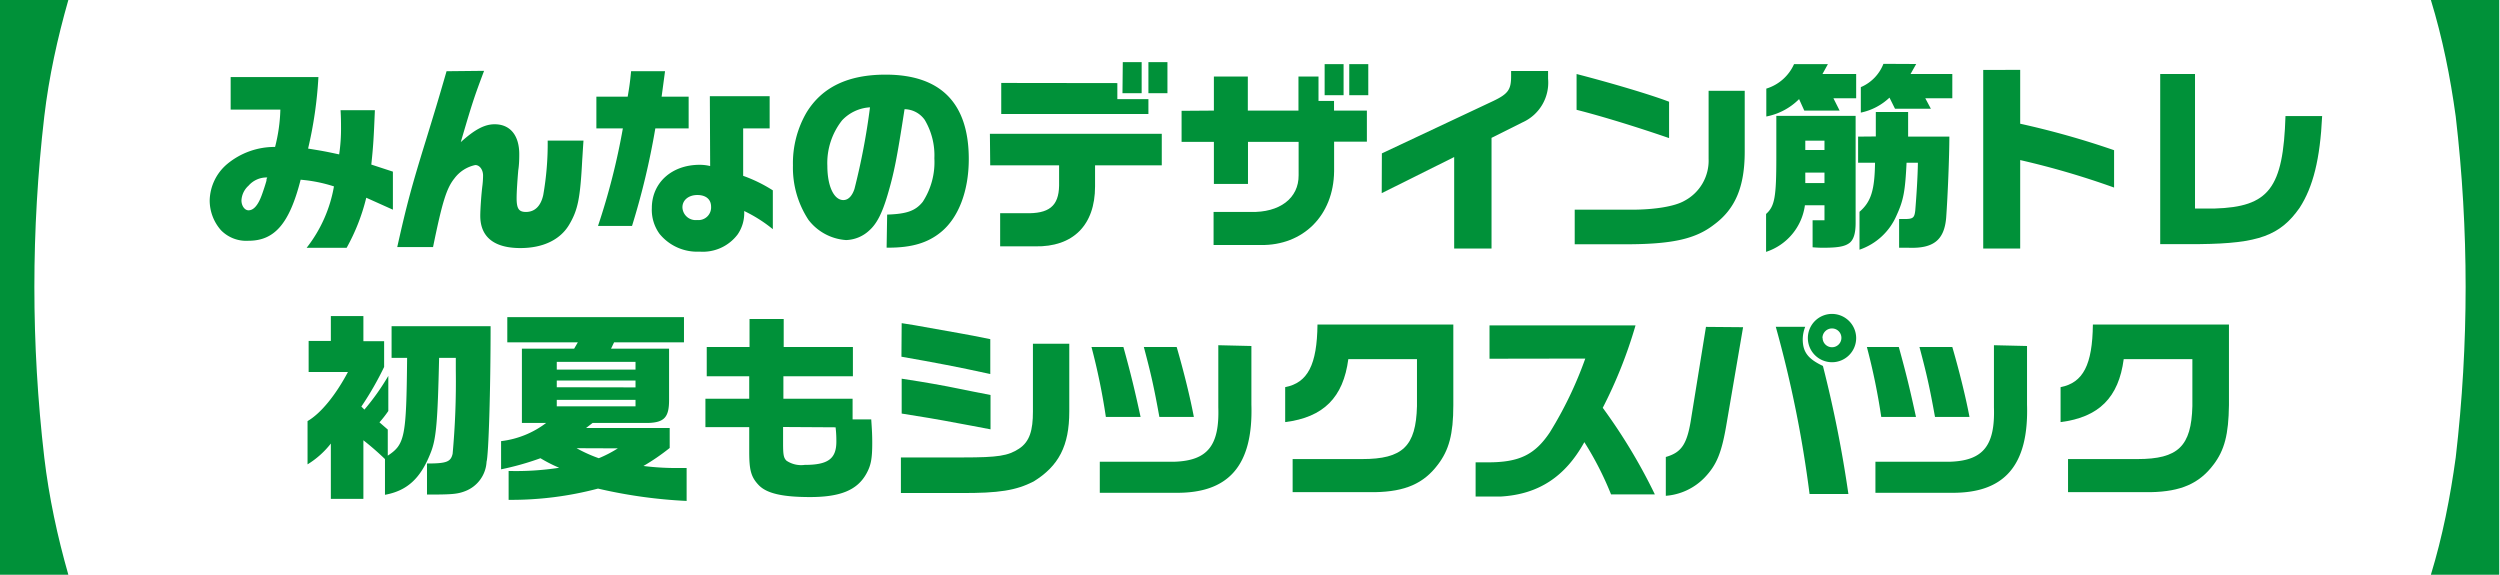
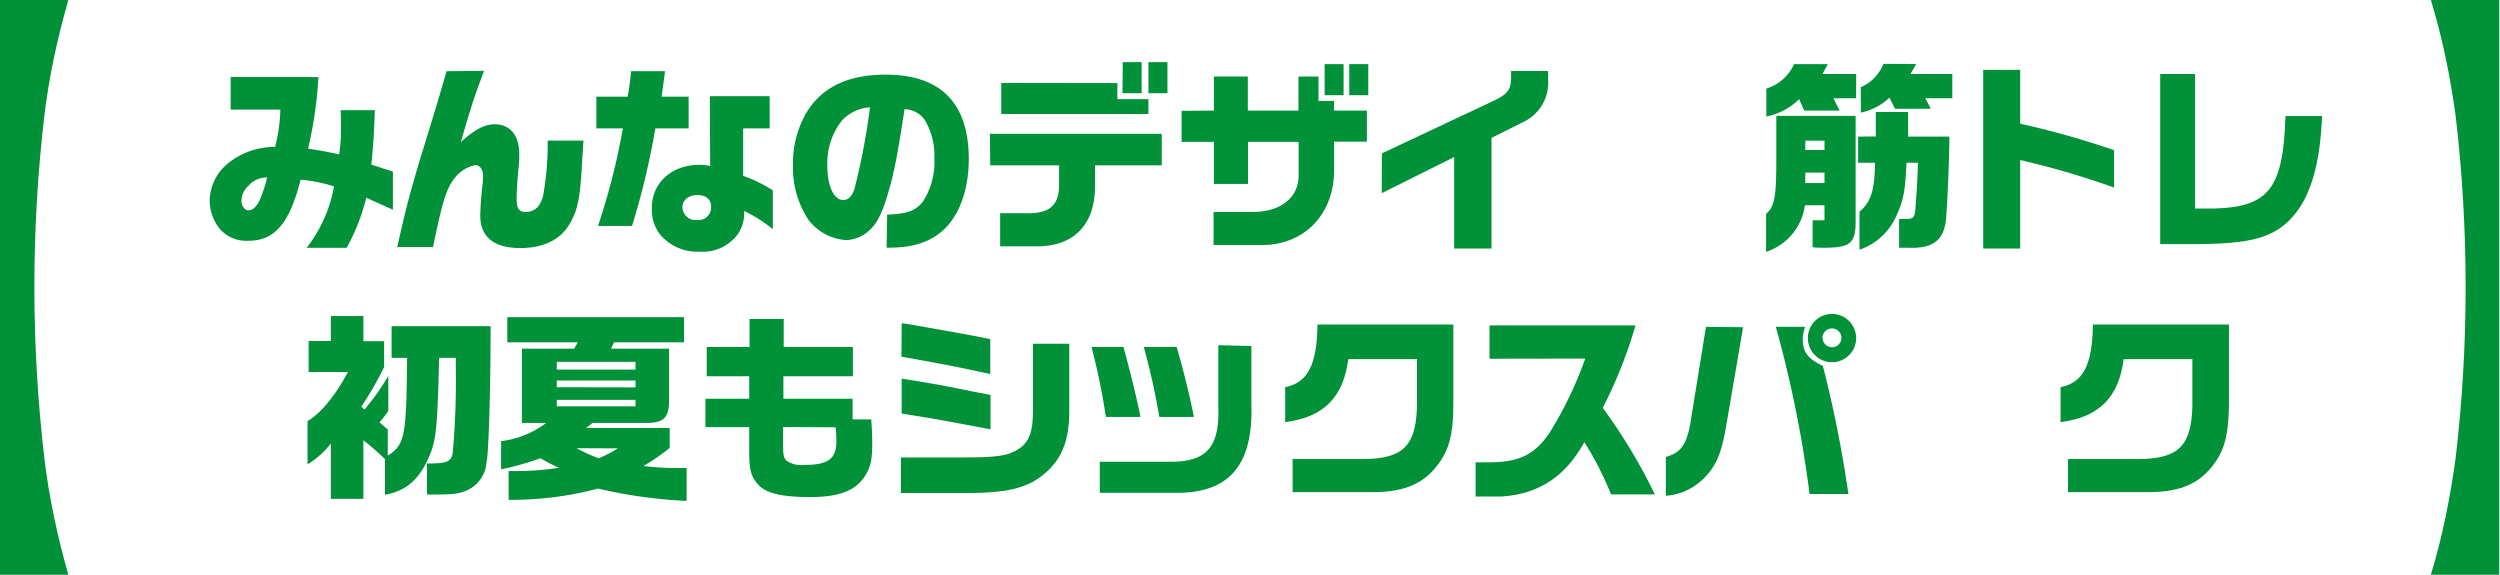
<svg xmlns="http://www.w3.org/2000/svg" viewBox="0 0 321.9 74">
  <g fill="#009139">
    <g transform="translate(27 8)">
      <path d="m2.7 6.11v-4.19h11.3a52.4 52.4 0 0 1 -1.33 9.21c1.9.31 2.19.36 4 .75a22.2 22.2 0 0 0 .24-3.48c0-.42 0-1.25-.06-2.21h4.42c-.15 3.59-.2 4.55-.46 7l2.78.91v4.9l-3.43-1.54a25.73 25.73 0 0 1 -2.53 6.45h-5.15a17.71 17.71 0 0 0 3.52-7.91 19 19 0 0 0 -4.29-.86c-1.44 5.66-3.36 7.86-6.71 7.86a4.54 4.54 0 0 1 -3.54-1.35 5.8 5.8 0 0 1 -1.46-3.87 6.31 6.31 0 0 1 2.24-4.65 9.54 9.54 0 0 1 6.18-2.21 21.59 21.59 0 0 0 .68-4.81zm2.3 9.8a2.72 2.72 0 0 0 -.91 1.9c0 .68.41 1.27.91 1.27.65 0 1.22-.65 1.69-1.92.23-.62.49-1.43.62-1.9 0-.1 0-.23.11-.41a3.09 3.09 0 0 0 -2.42 1.06z" />
      <path d="m35.33 1.12c-1.27 3.38-1.5 4.05-3 9.18 1.81-1.64 3.08-2.3 4.36-2.3 2 0 3.17 1.43 3.17 3.85 0 .36 0 1.3-.13 2.08-.13 1.59-.21 2.78-.21 3.59 0 1.35.29 1.77 1.2 1.77 1.14 0 1.92-.76 2.23-2.19a38.12 38.12 0 0 0 .57-7h4.61c-.08 1.12-.13 2.08-.16 2.44-.26 5-.55 6.48-1.69 8.4s-3.35 3-6.27 3c-3.4 0-5.17-1.43-5.17-4.16 0-.78.13-2.78.29-4a11.7 11.7 0 0 0 .07-1.17c0-.76-.44-1.36-1-1.36a4.52 4.52 0 0 0 -2.71 1.75c-1 1.25-1.56 3.07-2.73 8.81h-4.61c1.23-5.51 1.88-7.9 3.7-13.78 1.24-4.05 1.4-4.55 2.65-8.86z" />
      <path d="m53.82 4.45c.23-1.33.31-1.93.44-3.28h4.37c-.29 2.18-.31 2.31-.44 3.28h3.48v4.08h-4.29a96.34 96.34 0 0 1 -3 12.56h-4.38a87.42 87.42 0 0 0 3.2-12.56h-3.41v-4.08zm10.58-.06h7.7v4.14h-3.41v6.11a18.86 18.86 0 0 1 3.82 1.87v5a18.21 18.21 0 0 0 -3.69-2.34 4.85 4.85 0 0 1 -.83 3 5.61 5.61 0 0 1 -4.91 2.23 6.25 6.25 0 0 1 -5.15-2.28 5.26 5.26 0 0 1 -1-3.33c0-3.25 2.55-5.57 6.16-5.57a5.78 5.78 0 0 1 1.35.16zm-3.53 14.3a1.7 1.7 0 0 0 1.89 1.64 1.63 1.63 0 0 0 1.8-1.71c0-.94-.65-1.51-1.77-1.51s-1.92.65-1.92 1.58z" />
      <path d="m87.23 19.63c2.5-.08 3.64-.47 4.58-1.64a9.36 9.36 0 0 0 1.5-5.61 8.93 8.93 0 0 0 -1.24-4.94 3.24 3.24 0 0 0 -2.6-1.38c-1 6.47-1.36 8.24-2.19 11.05-.7 2.36-1.38 3.69-2.34 4.55a4.57 4.57 0 0 1 -3 1.25 6.66 6.66 0 0 1 -4.84-2.6 12.21 12.21 0 0 1 -2-7 13 13 0 0 1 1.74-6.81c2-3.28 5.35-4.89 10.19-4.89 7.1 0 10.71 3.67 10.71 10.87 0 4.11-1.32 7.56-3.59 9.41-1.69 1.38-3.74 2-6.76 2h-.23zm-5.8-12.14a8.87 8.87 0 0 0 -1.9 5.87c0 2.6.84 4.4 2.06 4.4.62 0 1.12-.5 1.43-1.43a87 87 0 0 0 2-10.51 5.35 5.35 0 0 0 -3.59 1.67z" />
      <path d="m100.46 9.23h22.13v4.06h-8.59v2.71c0 5-2.84 7.82-7.72 7.72h-4.5v-4.27h3.2c3.09.1 4.34-.91 4.39-3.54v-2.62h-8.87zm16.41-6.53v2.06h4v1.92h-18.95v-4zm.7-2.7h2.43v4h-2.47zm5.75 0v4h-2.45v-4z" />
      <path d="m129.3 6.24v-4.39h4.37v4.39h6.52v-4.39h2.58v3.15h2v1.24h4.23v4h-4.22v3.82c-.07 5.7-4 9.57-9.46 9.49h-6.06v-4.26h4.74c3.77.11 6.24-1.77 6.21-4.73v-4.29h-6.52v5.41h-4.39v-5.41h-4.16v-4zm16.7-5.98v4h-2.44v-4zm.73 0h2.45v4h-2.45z" />
      <path d="m150.93 11.75 14.35-6.75c1.9-.91 2.29-1.46 2.29-3.17v-.69h4.76v1a5.6 5.6 0 0 1 -3.28 5.61l-4 2v14.25h-4.81v-11.78l-9.33 4.65z" />
-       <path d="m197.65 3.69v7.83c0 4.55-1.22 7.41-4 9.44-2.29 1.76-5.17 2.44-10.69 2.49h-7.2v-4.45h7.28c3.1 0 5.62-.44 6.84-1.14a5.85 5.85 0 0 0 3.12-5.41v-8.76zm-21.65-2.16c4.63 1.2 9.59 2.68 11.91 3.57v4.68c-4.01-1.38-8.51-2.78-11.91-3.64z" />
      <path d="m211.93 6.92v13.8c0 1.33-.26 2.19-.84 2.6s-1.43.58-3.3.58c-.31 0-.7 0-1.4-.06v-3.48h1.53v-1.93h-2.52a7.35 7.35 0 0 1 -5 6v-4.88c1.12-1 1.32-2.18 1.32-7.3v-5.33zm-3.57-6.66-.7 1.27h4.34v3.12h-2.93l.8 1.59h-4.55l-.67-1.48a8.1 8.1 0 0 1 -4.22 2.24v-3.59a5.74 5.74 0 0 0 3.57-3.15zm-.44 11.05v-1.2h-2.47v1.2zm0 4.26v-1.35h-2.47v1.35zm6.61-6v-3.15h4.16v3.17h5.31c0 2.5-.21 7.7-.41 10.43-.24 2.89-1.64 4-4.84 3.88h-1.22v-3.7h.73c1.09 0 1.24-.18 1.35-1.09.15-1.85.31-4.24.34-6.16h-1.46c-.18 3.69-.39 4.83-1.3 6.81a8 8 0 0 1 -4.76 4.39v-4.88c1.48-1.28 1.95-2.76 2-6.32h-2.18v-3.36zm5.2-9.33-.73 1.29h5.38v3.12h-3.48l.72 1.35h-4.62l-.71-1.43a7.6 7.6 0 0 1 -3.69 1.93v-3.28a5.38 5.38 0 0 0 2.91-3z" />
      <path d="m233.12 1v6.93a108.39 108.39 0 0 1 12.09 3.41v4.81a105.17 105.17 0 0 0 -12.09-3.54v11.39h-4.76v-23z" />
      <path d="m255.63 1.53v17.32h2.52c7-.21 8.84-2.6 9.13-11.91h4.72c-.26 5.54-1.17 9.15-2.91 11.83-2.5 3.56-5.3 4.58-12.82 4.66h-5.12v-21.9z" />
      <path d="m12.74 39.9v-4h2.86v-3.2h4.19v3.23h2.67v3.32a40.51 40.51 0 0 1 -2.93 5.1l.39.39a30.26 30.26 0 0 0 3.08-4.34v4.52a14.35 14.35 0 0 1 -1.14 1.46l1.07.93v3.36c2.21-1.46 2.39-2.37 2.49-12.59h-2v-4.08h12.75c0 8.29-.26 16.59-.52 17.45a4.29 4.29 0 0 1 -2.76 3.79c-1 .39-1.77.44-4.91.44v-4c2.52 0 3.06-.21 3.3-1.25a101.81 101.81 0 0 0 .41-10.68v-1.67h-2.15c-.19 8.38-.37 10.48-1.12 12.3-1.28 3.23-3 4.81-5.85 5.33v-4.6a35 35 0 0 0 -2.78-2.42v7.54h-4.19v-7.12a11.23 11.23 0 0 1 -3 2.68v-5.57c1.72-1 3.61-3.33 5.2-6.32z" />
      <path d="m46.93 36.89.47-.81h-9.08v-3.25h22.75v3.25h-9l-.39.81h7.47v6.63c0 2.18-.6 2.88-2.71 2.94h-7.14l-.84.65h10.77v2.57a27.83 27.83 0 0 1 -3.38 2.32 34.14 34.14 0 0 0 4.63.26h.93v4.24a63.31 63.31 0 0 1 -11.41-1.59 43.67 43.67 0 0 1 -11.51 1.45v-3.72a36.4 36.4 0 0 0 6.51-.41 18.66 18.66 0 0 1 -2.41-1.23 36.14 36.14 0 0 1 -5.07 1.43v-3.63a11.87 11.87 0 0 0 5.8-2.34h-3.12v-9.57zm7.9 2.7v-1h-10.14v1zm0 2.29v-.88h-10.14v.86zm0 2.44v-.83h-10.14v.83zm-7.59 5.39a18.49 18.49 0 0 0 2.86 1.29 15.38 15.38 0 0 0 2.45-1.27z" />
      <path d="m63.83 43.34h5.64v-2.89h-5.47v-3.77h5.51v-3.61h4.4v3.61h8.91v3.77h-8.95v2.89h8.91v2.66h2.4c.1 1.43.13 2.11.13 3 0 2.06-.16 2.92-.76 4-1.17 2.1-3.33 3-7.25 3-3.56 0-5.59-.47-6.61-1.54s-1.22-2-1.22-4.34v-3.12h-5.64zm10 3.64v2.1c0 1.48.07 1.87.44 2.24a3.4 3.4 0 0 0 2.34.54c3 0 4.08-.78 4.08-3 0-.34 0-1-.1-1.84z" />
      <path d="m89 50.9h8c4.53 0 5.8-.21 7.2-1.12s1.8-2.41 1.8-4.78v-8.74h4.68v8.74c0 4.39-1.35 7-4.6 9-2.24 1.14-4.42 1.51-9.44 1.48h-7.64zm.1-17.29 1.64.26 6 1.07c1.22.21 1.82.34 3.77.73v4.49c-4.26-.93-7-1.45-11.44-2.23zm0 7.15c2.39.37 2.5.39 4 .65.76.13 2.47.44 5.15 1l2.29.45v4.42l-2.37-.45c-1.19-.23-2.41-.46-3.61-.67-1-.18-2.34-.42-5.46-.91z" />
      <path d="m117.65 36.68c1 3.61 1.48 5.64 2.21 9h-4.47a82.24 82.24 0 0 0 -1.85-9zm16.48-.13v7.54c.24 7.85-2.91 11.47-9.85 11.36h-9.67v-4h9.67c4.21-.16 5.75-2.08 5.59-7v-8zm-9.62.13c.94 3.25 1.75 6.55 2.21 9h-4.44c-.7-3.87-1.07-5.51-2-9z" />
      <path d="m138.48 41.85c2.91-.57 4.1-2.88 4.16-8.06h17.49v10.38c0 3.77-.57 5.8-2 7.67-1.82 2.42-4.21 3.46-8.06 3.53h-10.63v-4.26h8.94c5.23 0 6.94-1.64 7.07-6.81v-6.06h-8.84c-.65 4.94-3.19 7.49-8.13 8.11z" />
      <path d="m164.79 38.19v-4.29h18.8a59.2 59.2 0 0 1 -4.22 10.61 71.54 71.54 0 0 1 6.71 11.15h-5.64a41.16 41.16 0 0 0 -3.44-6.73c-2.47 4.47-5.91 6.7-10.69 7h-3.31v-4.4h1.64c4 0 6-1 7.91-3.85a49.66 49.66 0 0 0 4.57-9.51z" />
      <path d="m197.44 34.13-2.1 12.27c-.65 3.93-1.3 5.49-2.91 7.15a7.77 7.77 0 0 1 -4.94 2.29v-5c2.08-.6 2.78-1.69 3.3-5.2l1.87-11.55zm8-.05a4.5 4.5 0 0 0 -.32 1.59c0 1.66.68 2.54 2.6 3.45a156.93 156.93 0 0 1 3.28 16.49h-5a150.44 150.44 0 0 0 -4.35-21.53zm6.56 1.43a3.11 3.11 0 1 1 -3.07-3.09 3.12 3.12 0 0 1 3.07 3.09zm-4.32 0a1.21 1.21 0 1 0 1.2-1.22 1.23 1.23 0 0 0 -1.22 1.22z" />
-       <path d="m217.49 36.68c1 3.61 1.48 5.64 2.21 9h-4.47a82.24 82.24 0 0 0 -1.85-9zm16.51-.13v7.54c.24 7.85-2.91 11.47-9.85 11.36h-9.67v-4h9.67c4.21-.16 5.75-2.08 5.59-7v-8zm-9.62.13c.94 3.25 1.75 6.55 2.21 9h-4.44c-.7-3.87-1.07-5.51-2-9z" />
      <path d="m238.32 41.85c2.91-.57 4.1-2.88 4.16-8.06h17.52v10.38c-.05 3.77-.57 5.8-2 7.67-1.82 2.42-4.21 3.46-8.06 3.53h-10.66v-4.26h8.94c5.23 0 6.94-1.64 7.07-6.81v-6.06h-8.84c-.65 4.94-3.19 7.49-8.13 8.11z" />
    </g>
    <path d="m0 74v-74h8.8c-1.4 4.9-2.5 9.9-3.1 15-1.7 14.6-1.7 29.3 0 43.9.6 5.1 1.7 10.2 3.1 15.1z" />
    <path d="m8.8 74v-74h-8.8c1.5 4.9 2.5 9.9 3.2 15 1.7 14.6 1.7 29.3 0 43.9-.7 5.1-1.7 10.2-3.2 15.1z" transform="translate(313)" />
  </g>
</svg>